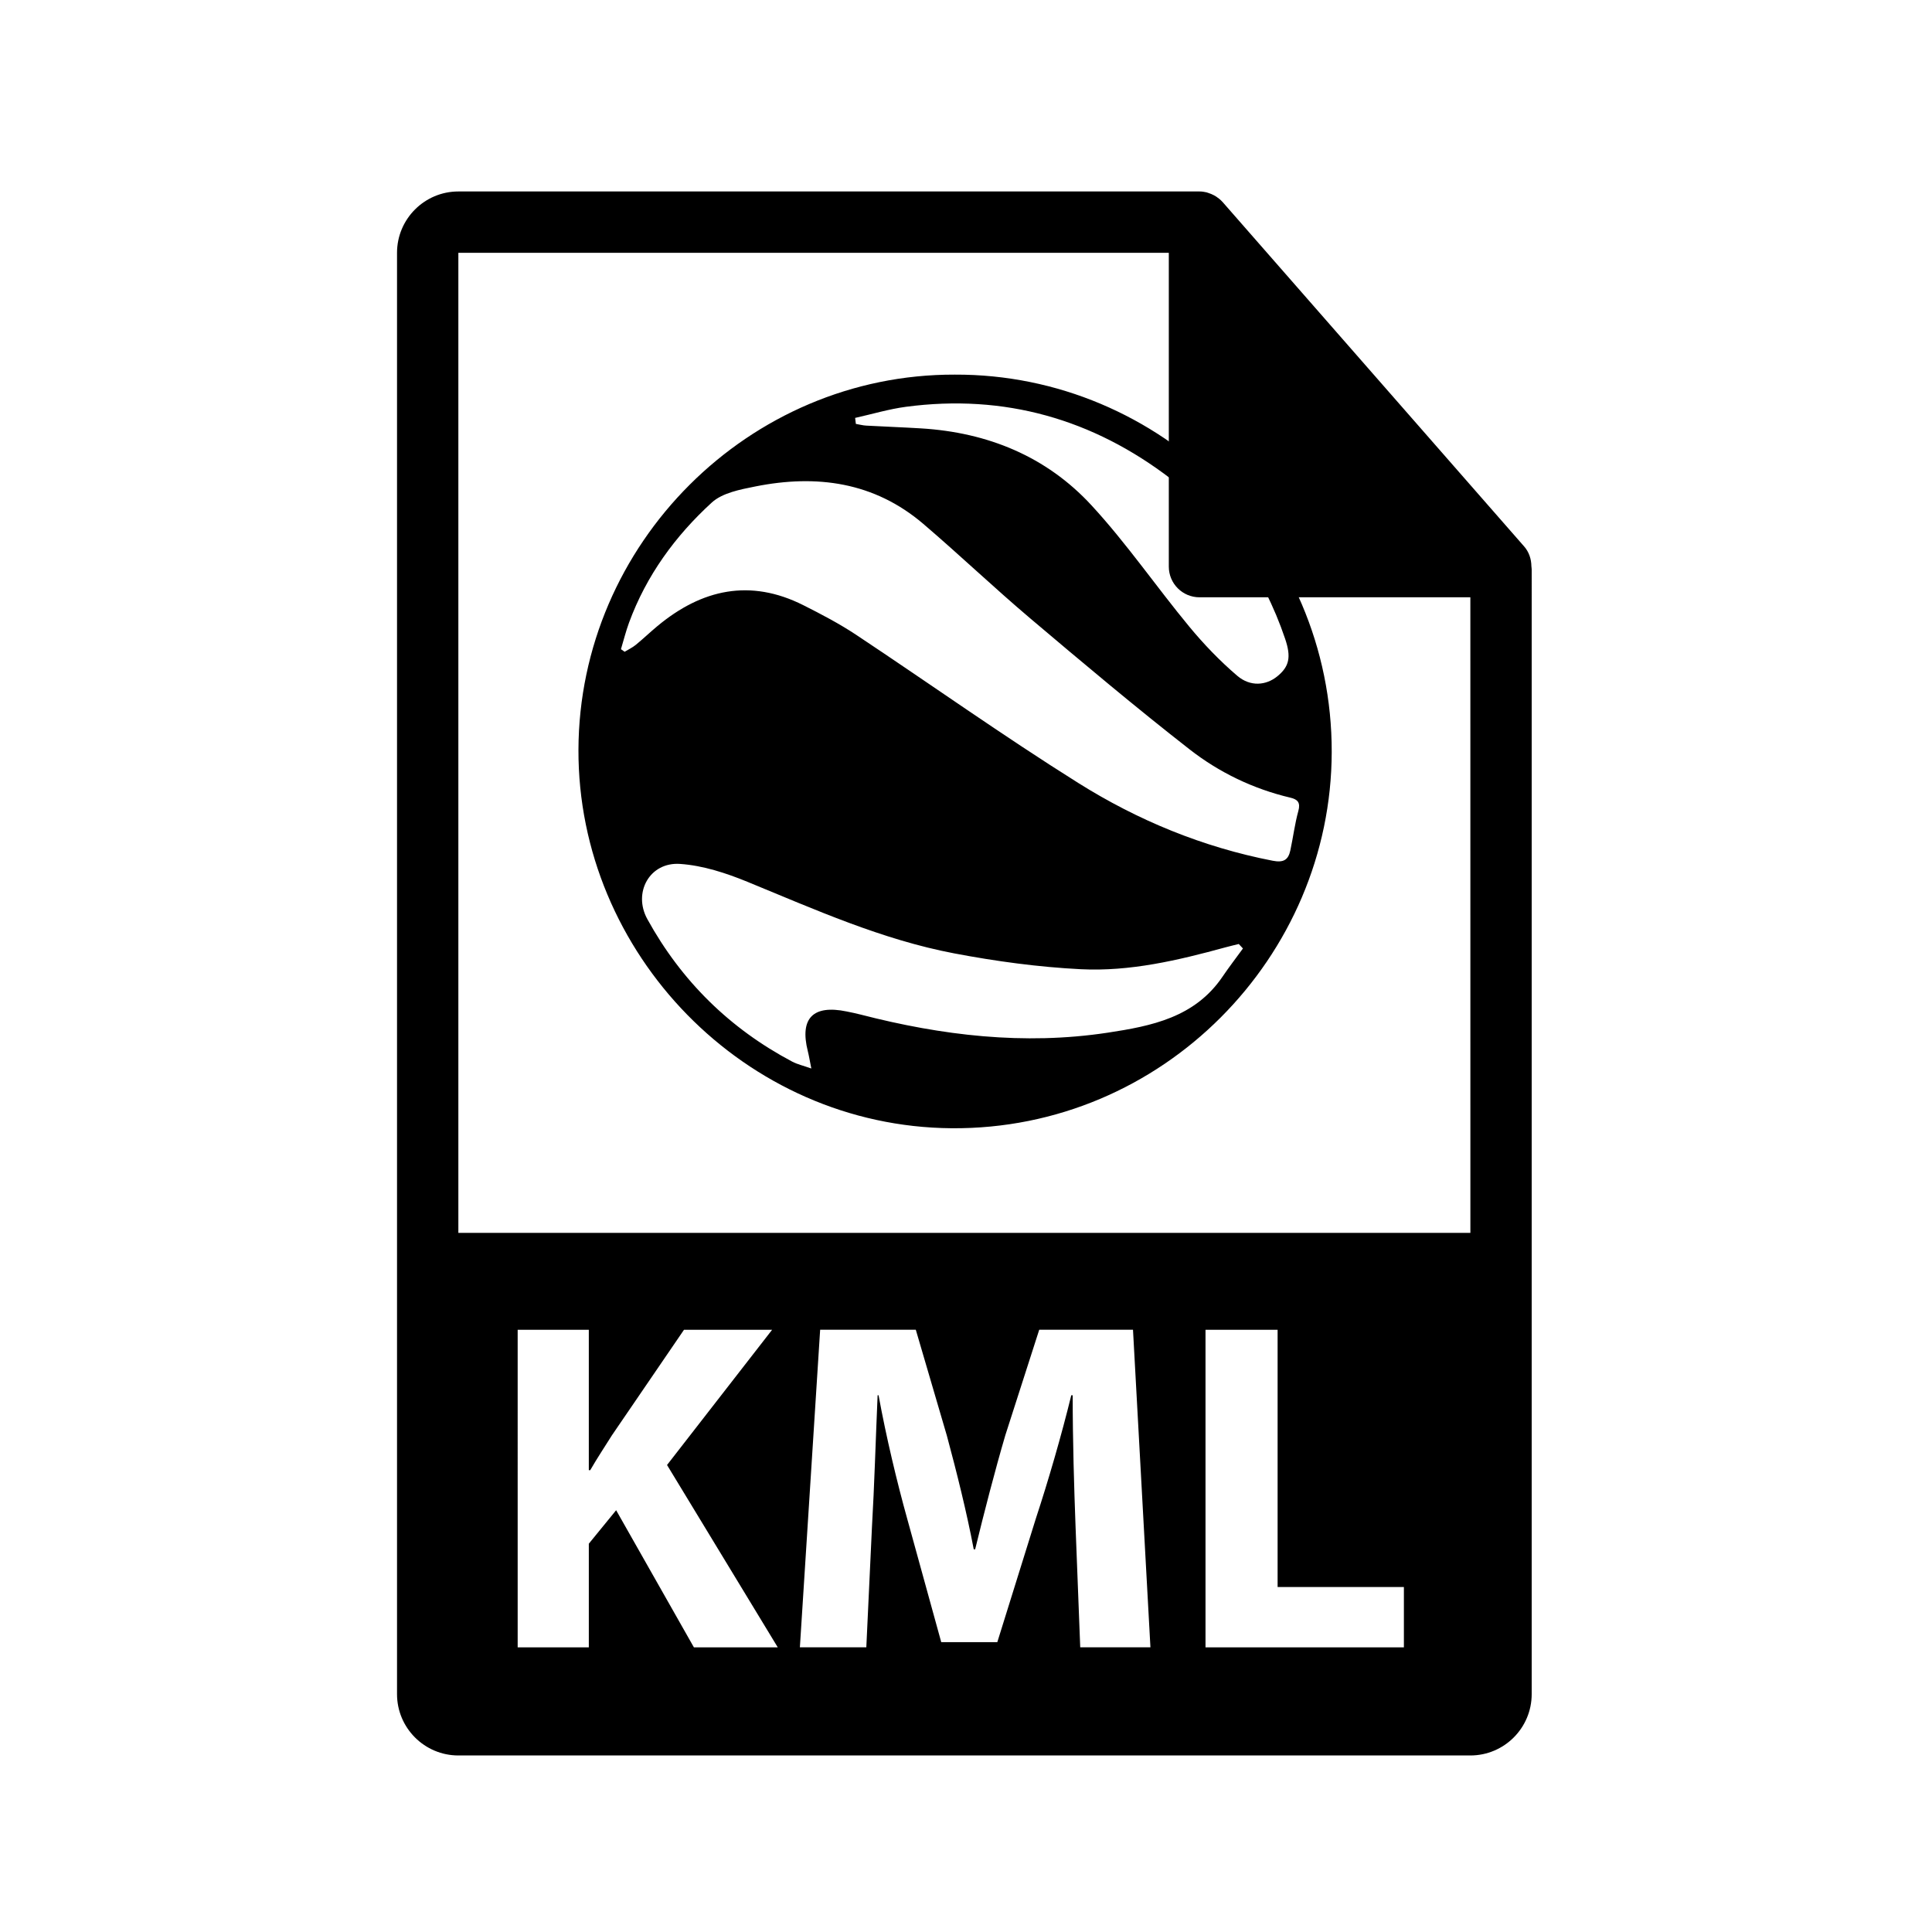
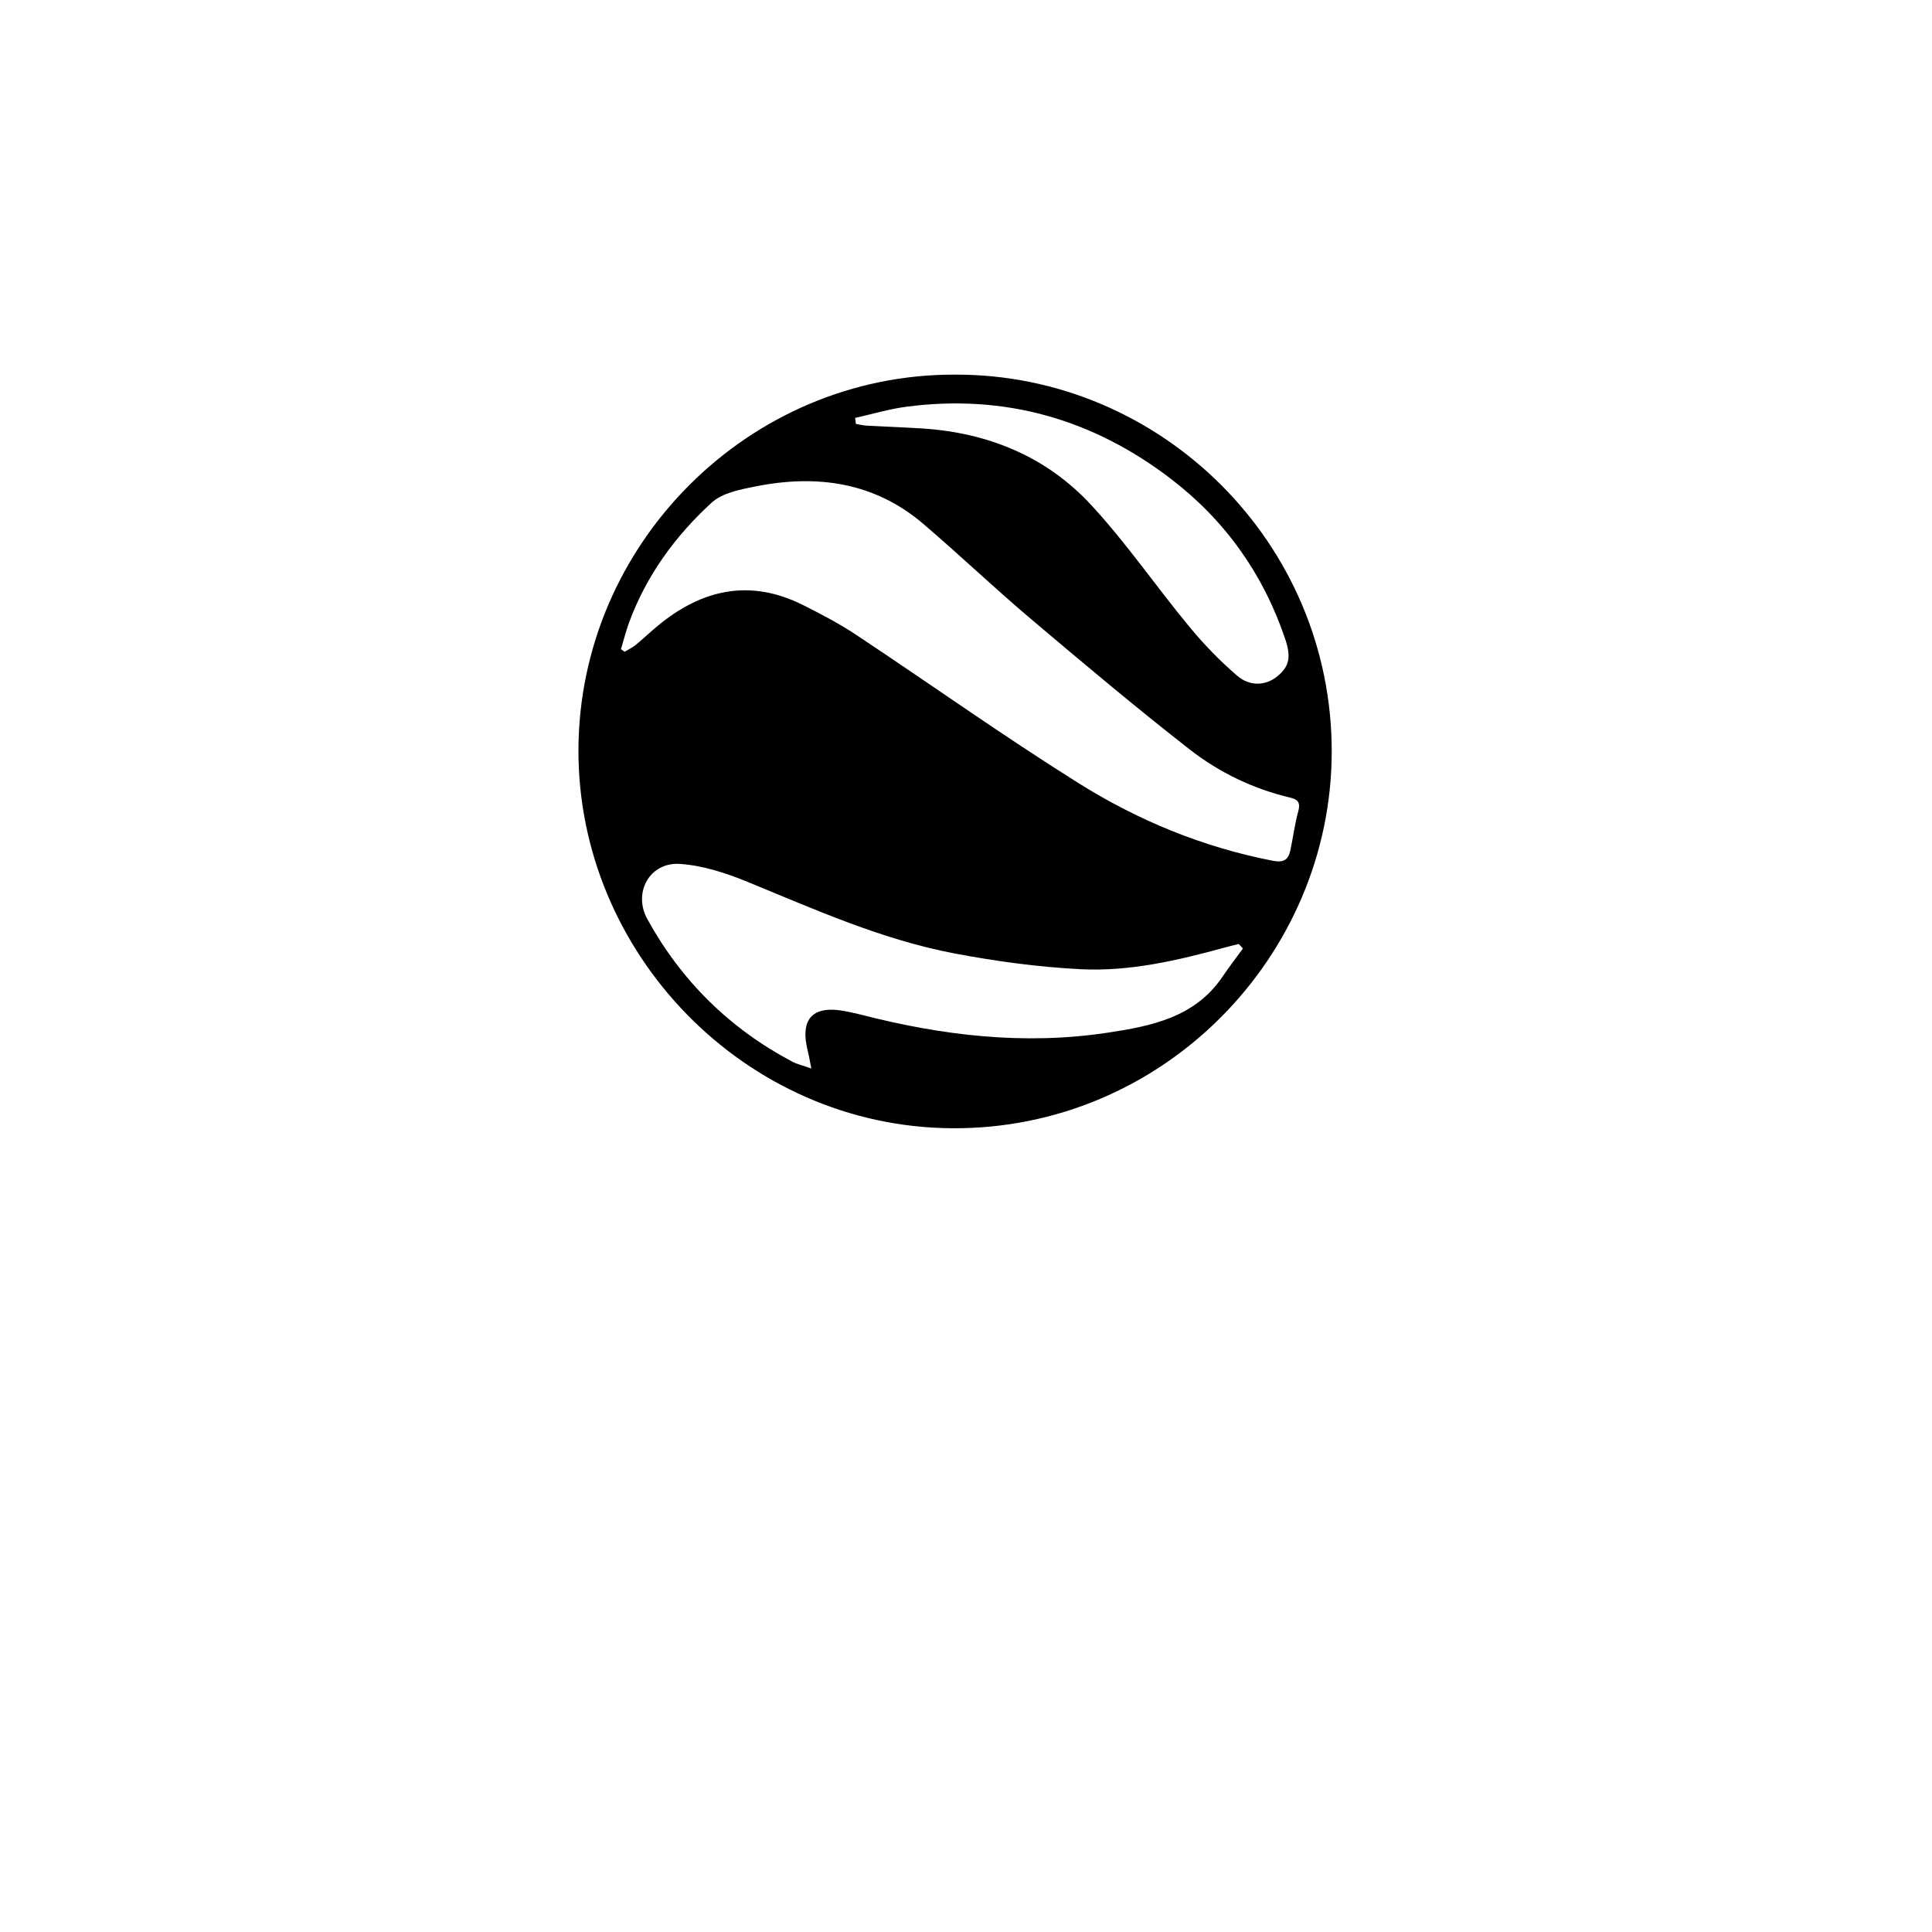
<svg xmlns="http://www.w3.org/2000/svg" version="1.1" id="Layer_1" x="0px" y="0px" width="126px" height="126px" viewBox="0 0 126 126" enable-background="new 0 0 126 126" xml:space="preserve">
  <g>
-     <path d="M99.874,36.931c-0.006-0.468-0.154-0.93-0.475-1.295L79.731,13.171c-0.004-0.006-0.01-0.008-0.016-0.014   c-0.117-0.131-0.252-0.239-0.396-0.334c-0.043-0.028-0.086-0.053-0.131-0.078c-0.127-0.068-0.258-0.124-0.395-0.165   c-0.037-0.011-0.07-0.026-0.107-0.036c-0.15-0.035-0.303-0.057-0.459-0.057H29.893c-2.205,0-4,1.795-4,4v94c0,2.206,1.795,4,4,4h66   c2.207,0,4-1.794,4-4V37.155C99.893,37.08,99.881,37.005,99.874,36.931z M45.254,107.435l-5.071-8.942l-1.782,2.183v6.76h-4.64   V86.724h4.64v9.156h0.093c0.461-0.799,0.952-1.535,1.414-2.273l4.701-6.883h5.747l-6.853,8.819l7.221,11.892H45.254z    M70.45,107.435l-0.307-7.928c-0.092-2.489-0.185-5.501-0.185-8.512h-0.092c-0.646,2.643-1.505,5.593-2.304,8.02l-2.52,8.082   h-3.657l-2.212-8.021c-0.676-2.427-1.382-5.378-1.875-8.081h-0.062c-0.123,2.796-0.215,5.991-0.368,8.573l-0.369,7.866h-4.333   l1.322-20.711h6.238l2.028,6.914c0.645,2.396,1.29,4.979,1.751,7.405h0.092c0.584-2.396,1.291-5.133,1.967-7.437l2.212-6.883h6.115   l1.137,20.711H70.45z M91.558,107.435H78.62V86.724h4.702v16.778h8.236V107.435z M29.893,80.405V16.488h46.334v20.466   c0,1.104,0.895,2,2,2h17.666l0.002,41.451H29.893z" />
    <g>
      <path fill-rule="evenodd" clip-rule="evenodd" d="M62.268,24.432c13.417-0.051,24.609,10.932,24.583,24.615    c-0.026,13.352-11.026,24.638-24.788,24.534c-13.489-0.104-24.382-11.409-24.338-24.688C37.77,35.475,48.833,24.394,62.268,24.432    z M40.497,42.338c0.08,0.057,0.16,0.112,0.24,0.169c0.243-0.147,0.506-0.271,0.724-0.448c0.485-0.396,0.939-0.833,1.421-1.233    c2.892-2.401,6.04-3.103,9.513-1.355c1.175,0.591,2.351,1.207,3.445,1.933c4.835,3.209,9.569,6.578,14.483,9.66    c3.888,2.441,8.124,4.187,12.677,5.071c0.703,0.137,1.019-0.047,1.153-0.675c0.183-0.855,0.29-1.729,0.522-2.57    c0.153-0.553-0.051-0.758-0.521-0.868c-2.421-0.571-4.643-1.644-6.573-3.15c-3.532-2.756-6.964-5.644-10.386-8.538    c-2.369-2.005-4.619-4.15-6.979-6.167c-3.205-2.735-6.961-3.24-10.958-2.44c-0.987,0.197-2.146,0.417-2.838,1.049    c-2.38,2.176-4.267,4.762-5.395,7.83C40.817,41.171,40.671,41.761,40.497,42.338z M81.062,61.857    c-0.091-0.098-0.181-0.194-0.273-0.292c-0.29,0.073-0.582,0.14-0.87,0.219c-3.088,0.846-6.222,1.586-9.427,1.426    c-2.766-0.139-5.54-0.516-8.263-1.033c-4.708-0.895-9.07-2.855-13.48-4.666c-1.396-0.573-2.908-1.067-4.396-1.168    c-1.99-0.136-3.083,1.877-2.137,3.596c2.224,4.041,5.379,7.145,9.458,9.302c0.327,0.172,0.701,0.254,1.239,0.444    c-0.108-0.536-0.155-0.837-0.229-1.129c-0.54-2.146,0.336-3.044,2.535-2.59c0.306,0.063,0.613,0.125,0.917,0.204    c5.291,1.365,10.635,2.005,16.087,1.182c2.882-0.436,5.701-0.995,7.505-3.652C80.154,63.071,80.617,62.469,81.062,61.857z     M55.769,27.255c0.016,0.131,0.032,0.26,0.048,0.391c0.229,0.038,0.456,0.101,0.685,0.112c1.188,0.066,2.376,0.108,3.563,0.18    c4.343,0.263,8.175,1.824,11.121,5.02c2.288,2.479,4.212,5.293,6.367,7.899c0.952,1.153,2.003,2.248,3.14,3.218    c0.855,0.729,1.883,0.625,2.606,0.036c0.79-0.644,0.917-1.257,0.513-2.452c-1.425-4.223-3.917-7.722-7.433-10.417    c-5.098-3.911-10.875-5.564-17.292-4.712C57.97,26.678,56.875,27.009,55.769,27.255z" />
    </g>
  </g>
</svg>